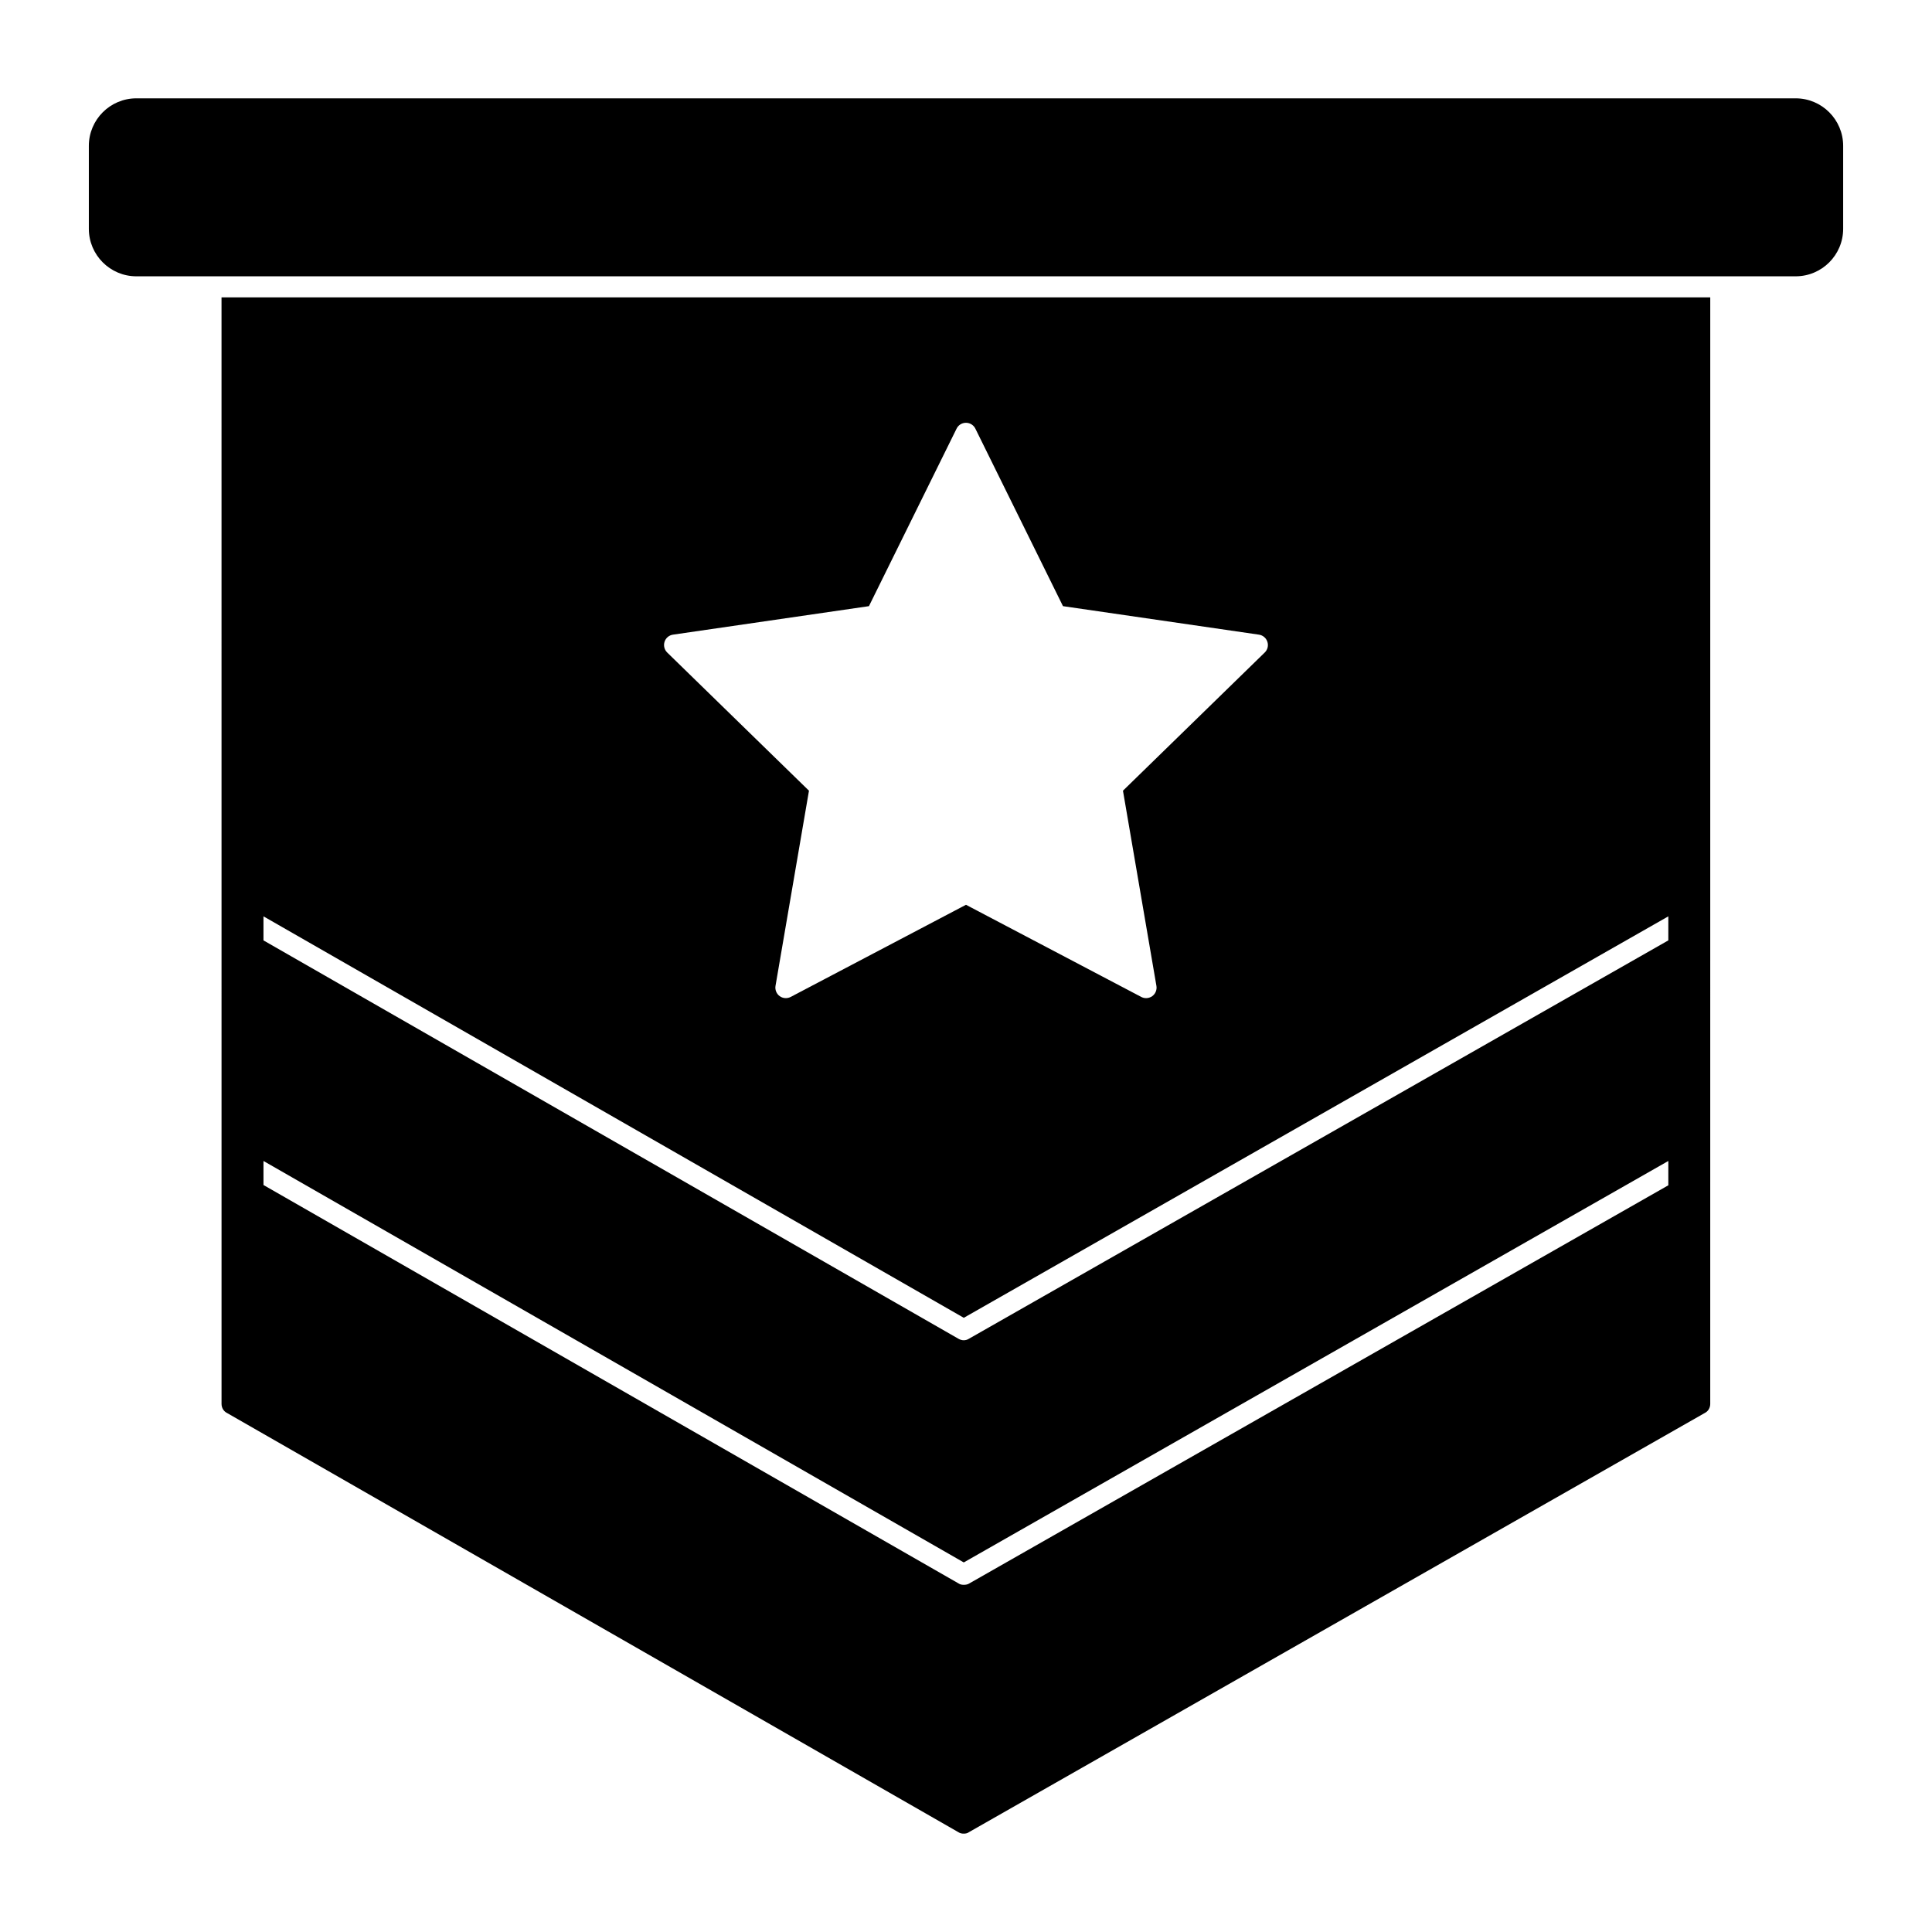
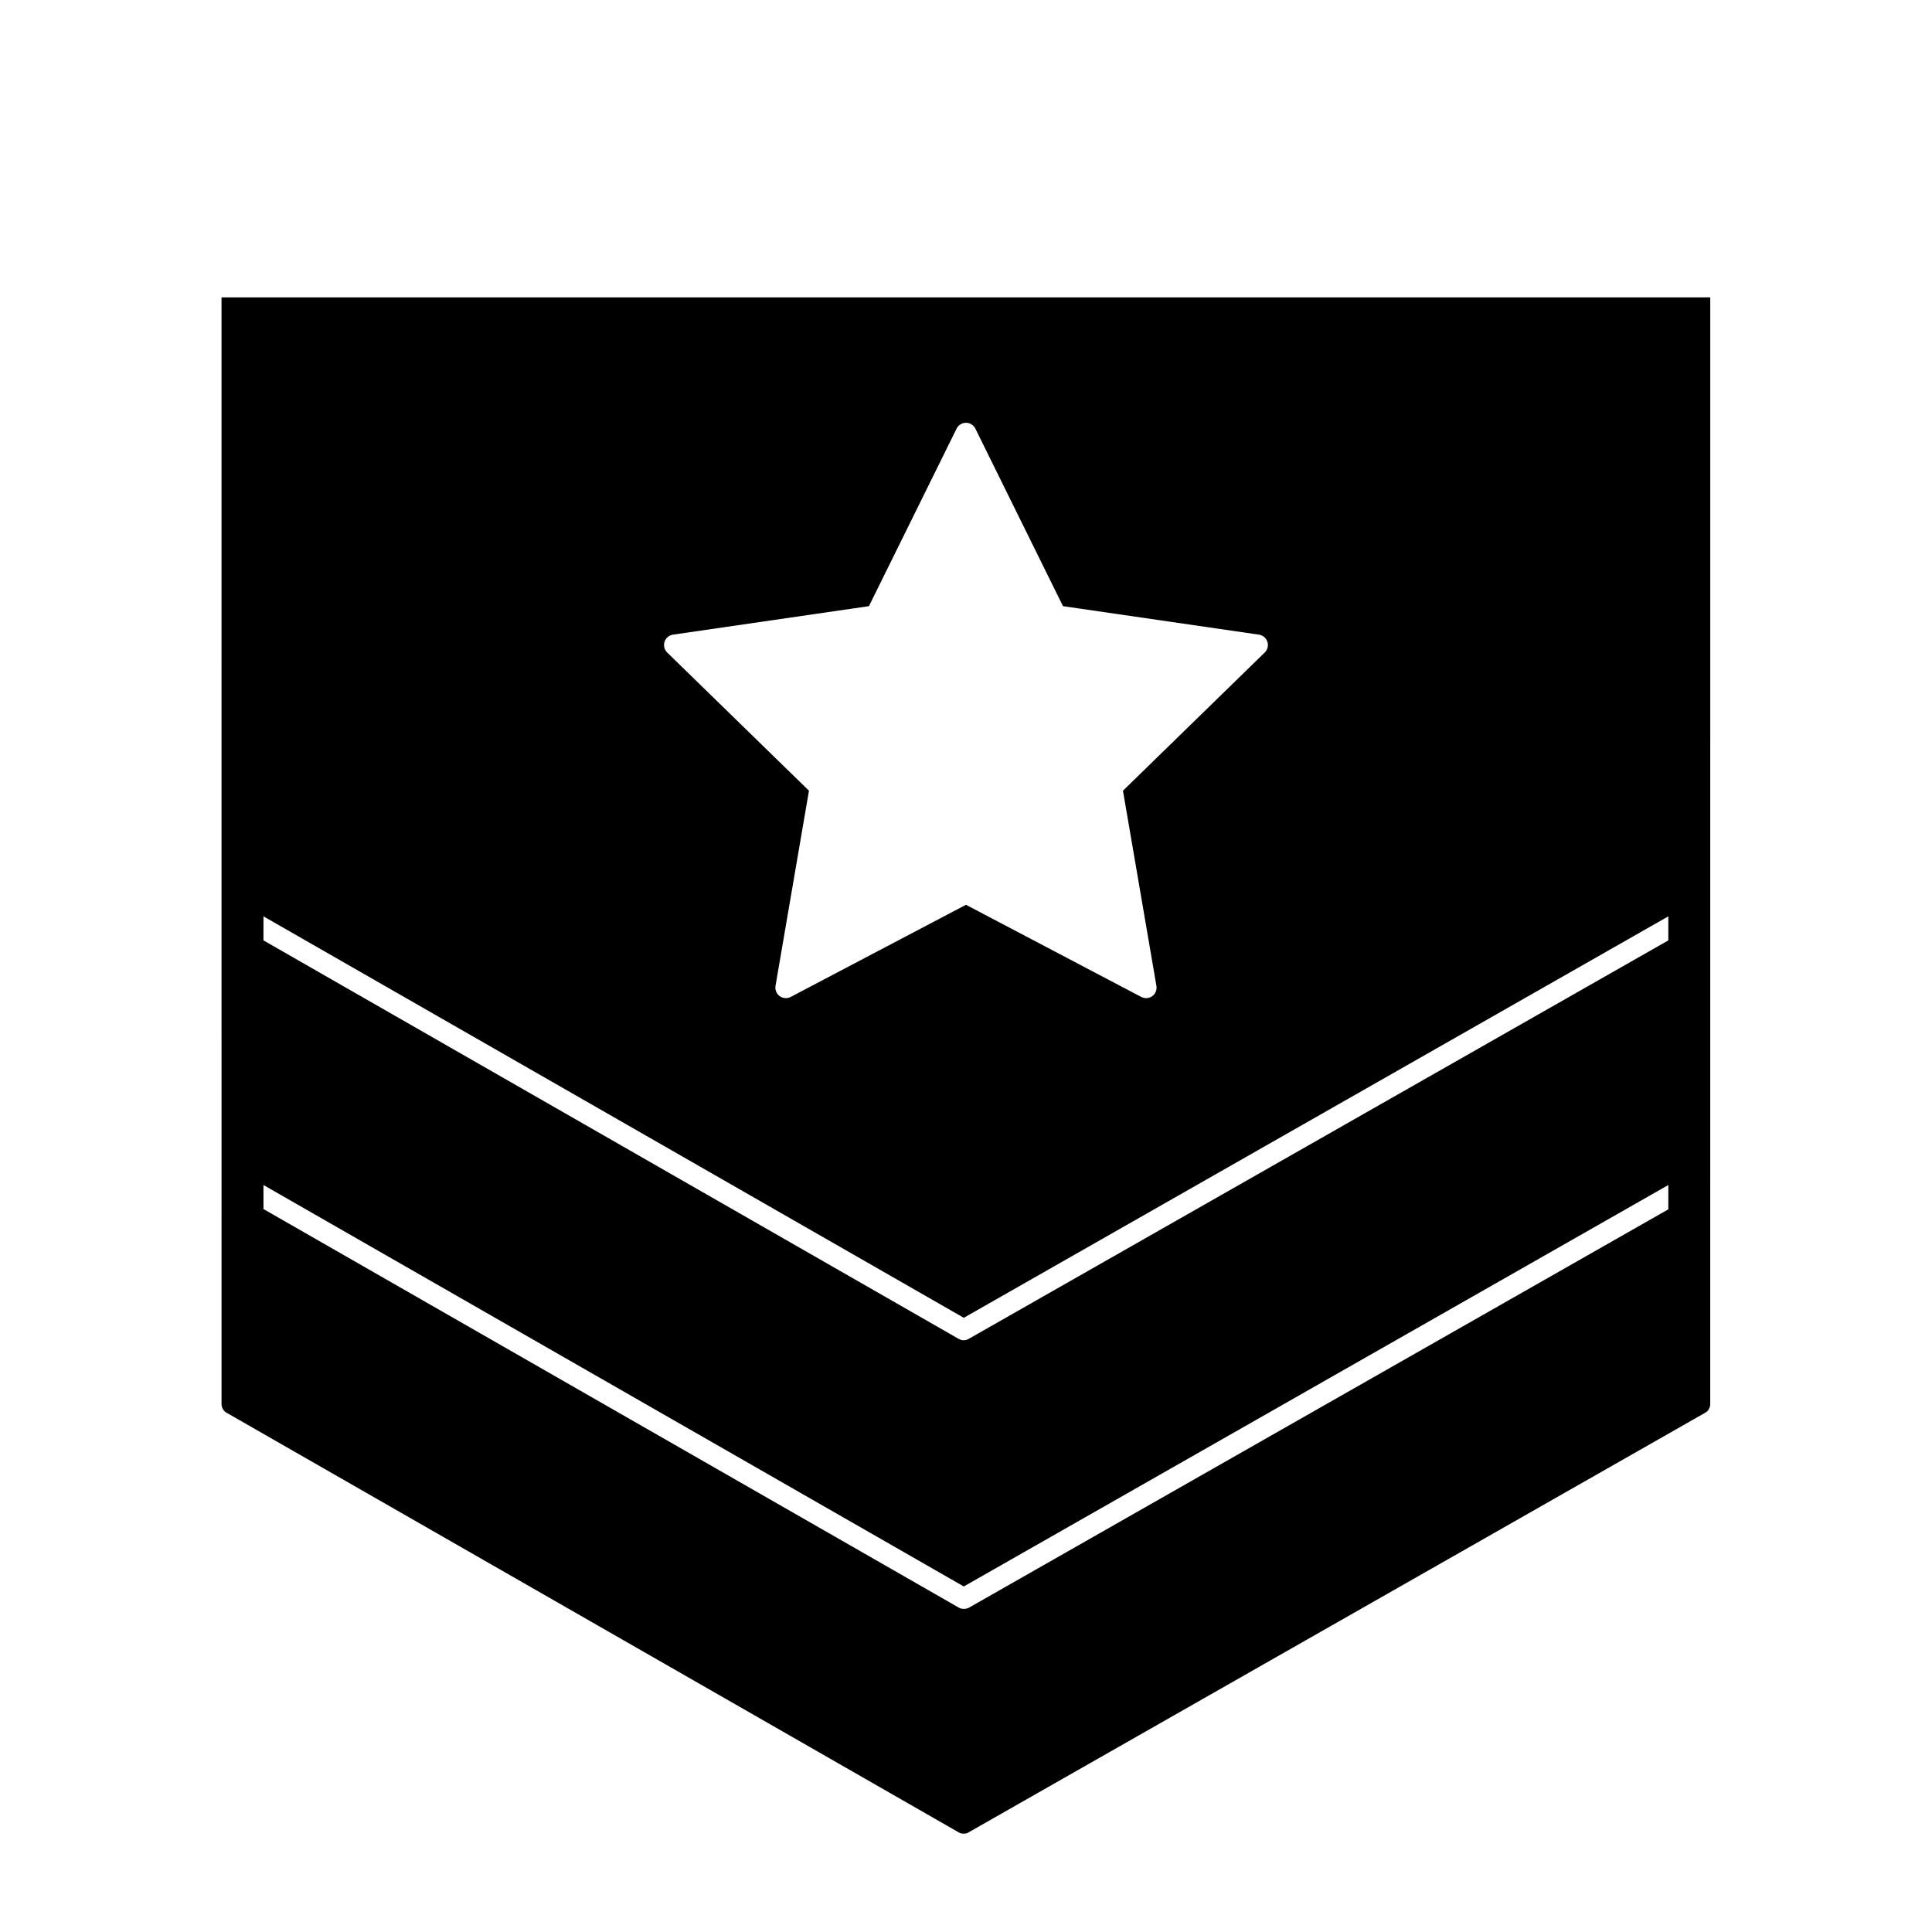
<svg xmlns="http://www.w3.org/2000/svg" fill="#000000" width="800px" height="800px" version="1.1" viewBox="144 144 512 512">
  <g>
-     <path d="m619.87 170.06h-439.74c-6.941 0-12.586 5.648-12.586 12.59v21.988c0 6.941 5.644 12.586 12.586 12.586h439.74c6.941 0 12.586-5.644 12.586-12.586v-21.988c0-6.941-5.644-12.59-12.586-12.59" />
-     <path d="m202.71 516.06c0 0.965 0.52 1.926 1.406 2.371l193.89 111.13c0.445 0.297 0.891 0.371 1.406 0.371 0.445 0 0.965-0.074 1.332-0.371l195.08-111.13c0.891-0.445 1.406-1.406 1.406-2.371l0.004-293.25h-394.53zm117.4-201.98c0.324-1.008 1.191-1.742 2.246-1.891l51.922-7.551 23.227-47.047c0.465-0.949 1.43-1.547 2.488-1.547s2.023 0.602 2.488 1.547l23.219 47.047 51.922 7.551c1.051 0.148 1.918 0.883 2.246 1.891 0.332 1.008 0.059 2.113-0.703 2.844l-37.57 36.621 8.867 51.723c0.18 1.039-0.246 2.098-1.105 2.719-0.48 0.348-1.059 0.527-1.629 0.527-0.445 0-0.891-0.105-1.297-0.32l-46.438-24.418-46.445 24.418c-0.941 0.488-2.074 0.414-2.926-0.207-0.852-0.621-1.281-1.684-1.105-2.719l8.867-51.723-37.57-36.621c-0.754-0.734-1.027-1.836-0.703-2.844m-106.29 72.762 185.59 106.39 186.71-106.39v6.371l-185.37 105.58c-0.816 0.52-1.852 0.52-2.742 0l-184.19-105.58zm0 64.828 185.59 106.39 186.71-106.39v6.445l-185.37 105.58c-0.371 0.223-0.891 0.297-1.332 0.297-0.52 0-0.965-0.074-1.406-0.371l-184.19-105.58z" />
+     <path d="m202.71 516.06c0 0.965 0.52 1.926 1.406 2.371l193.89 111.13c0.445 0.297 0.891 0.371 1.406 0.371 0.445 0 0.965-0.074 1.332-0.371l195.08-111.13c0.891-0.445 1.406-1.406 1.406-2.371l0.004-293.25h-394.53zm117.4-201.98c0.324-1.008 1.191-1.742 2.246-1.891l51.922-7.551 23.227-47.047c0.465-0.949 1.43-1.547 2.488-1.547s2.023 0.602 2.488 1.547l23.219 47.047 51.922 7.551c1.051 0.148 1.918 0.883 2.246 1.891 0.332 1.008 0.059 2.113-0.703 2.844l-37.57 36.621 8.867 51.723c0.18 1.039-0.246 2.098-1.105 2.719-0.48 0.348-1.059 0.527-1.629 0.527-0.445 0-0.891-0.105-1.297-0.32l-46.438-24.418-46.445 24.418c-0.941 0.488-2.074 0.414-2.926-0.207-0.852-0.621-1.281-1.684-1.105-2.719l8.867-51.723-37.57-36.621c-0.754-0.734-1.027-1.836-0.703-2.844m-106.29 72.762 185.59 106.39 186.71-106.39v6.371l-185.37 105.58c-0.816 0.52-1.852 0.52-2.742 0l-184.19-105.58m0 64.828 185.59 106.39 186.71-106.39v6.445l-185.37 105.58c-0.371 0.223-0.891 0.297-1.332 0.297-0.52 0-0.965-0.074-1.406-0.371l-184.19-105.58z" />
  </g>
</svg>